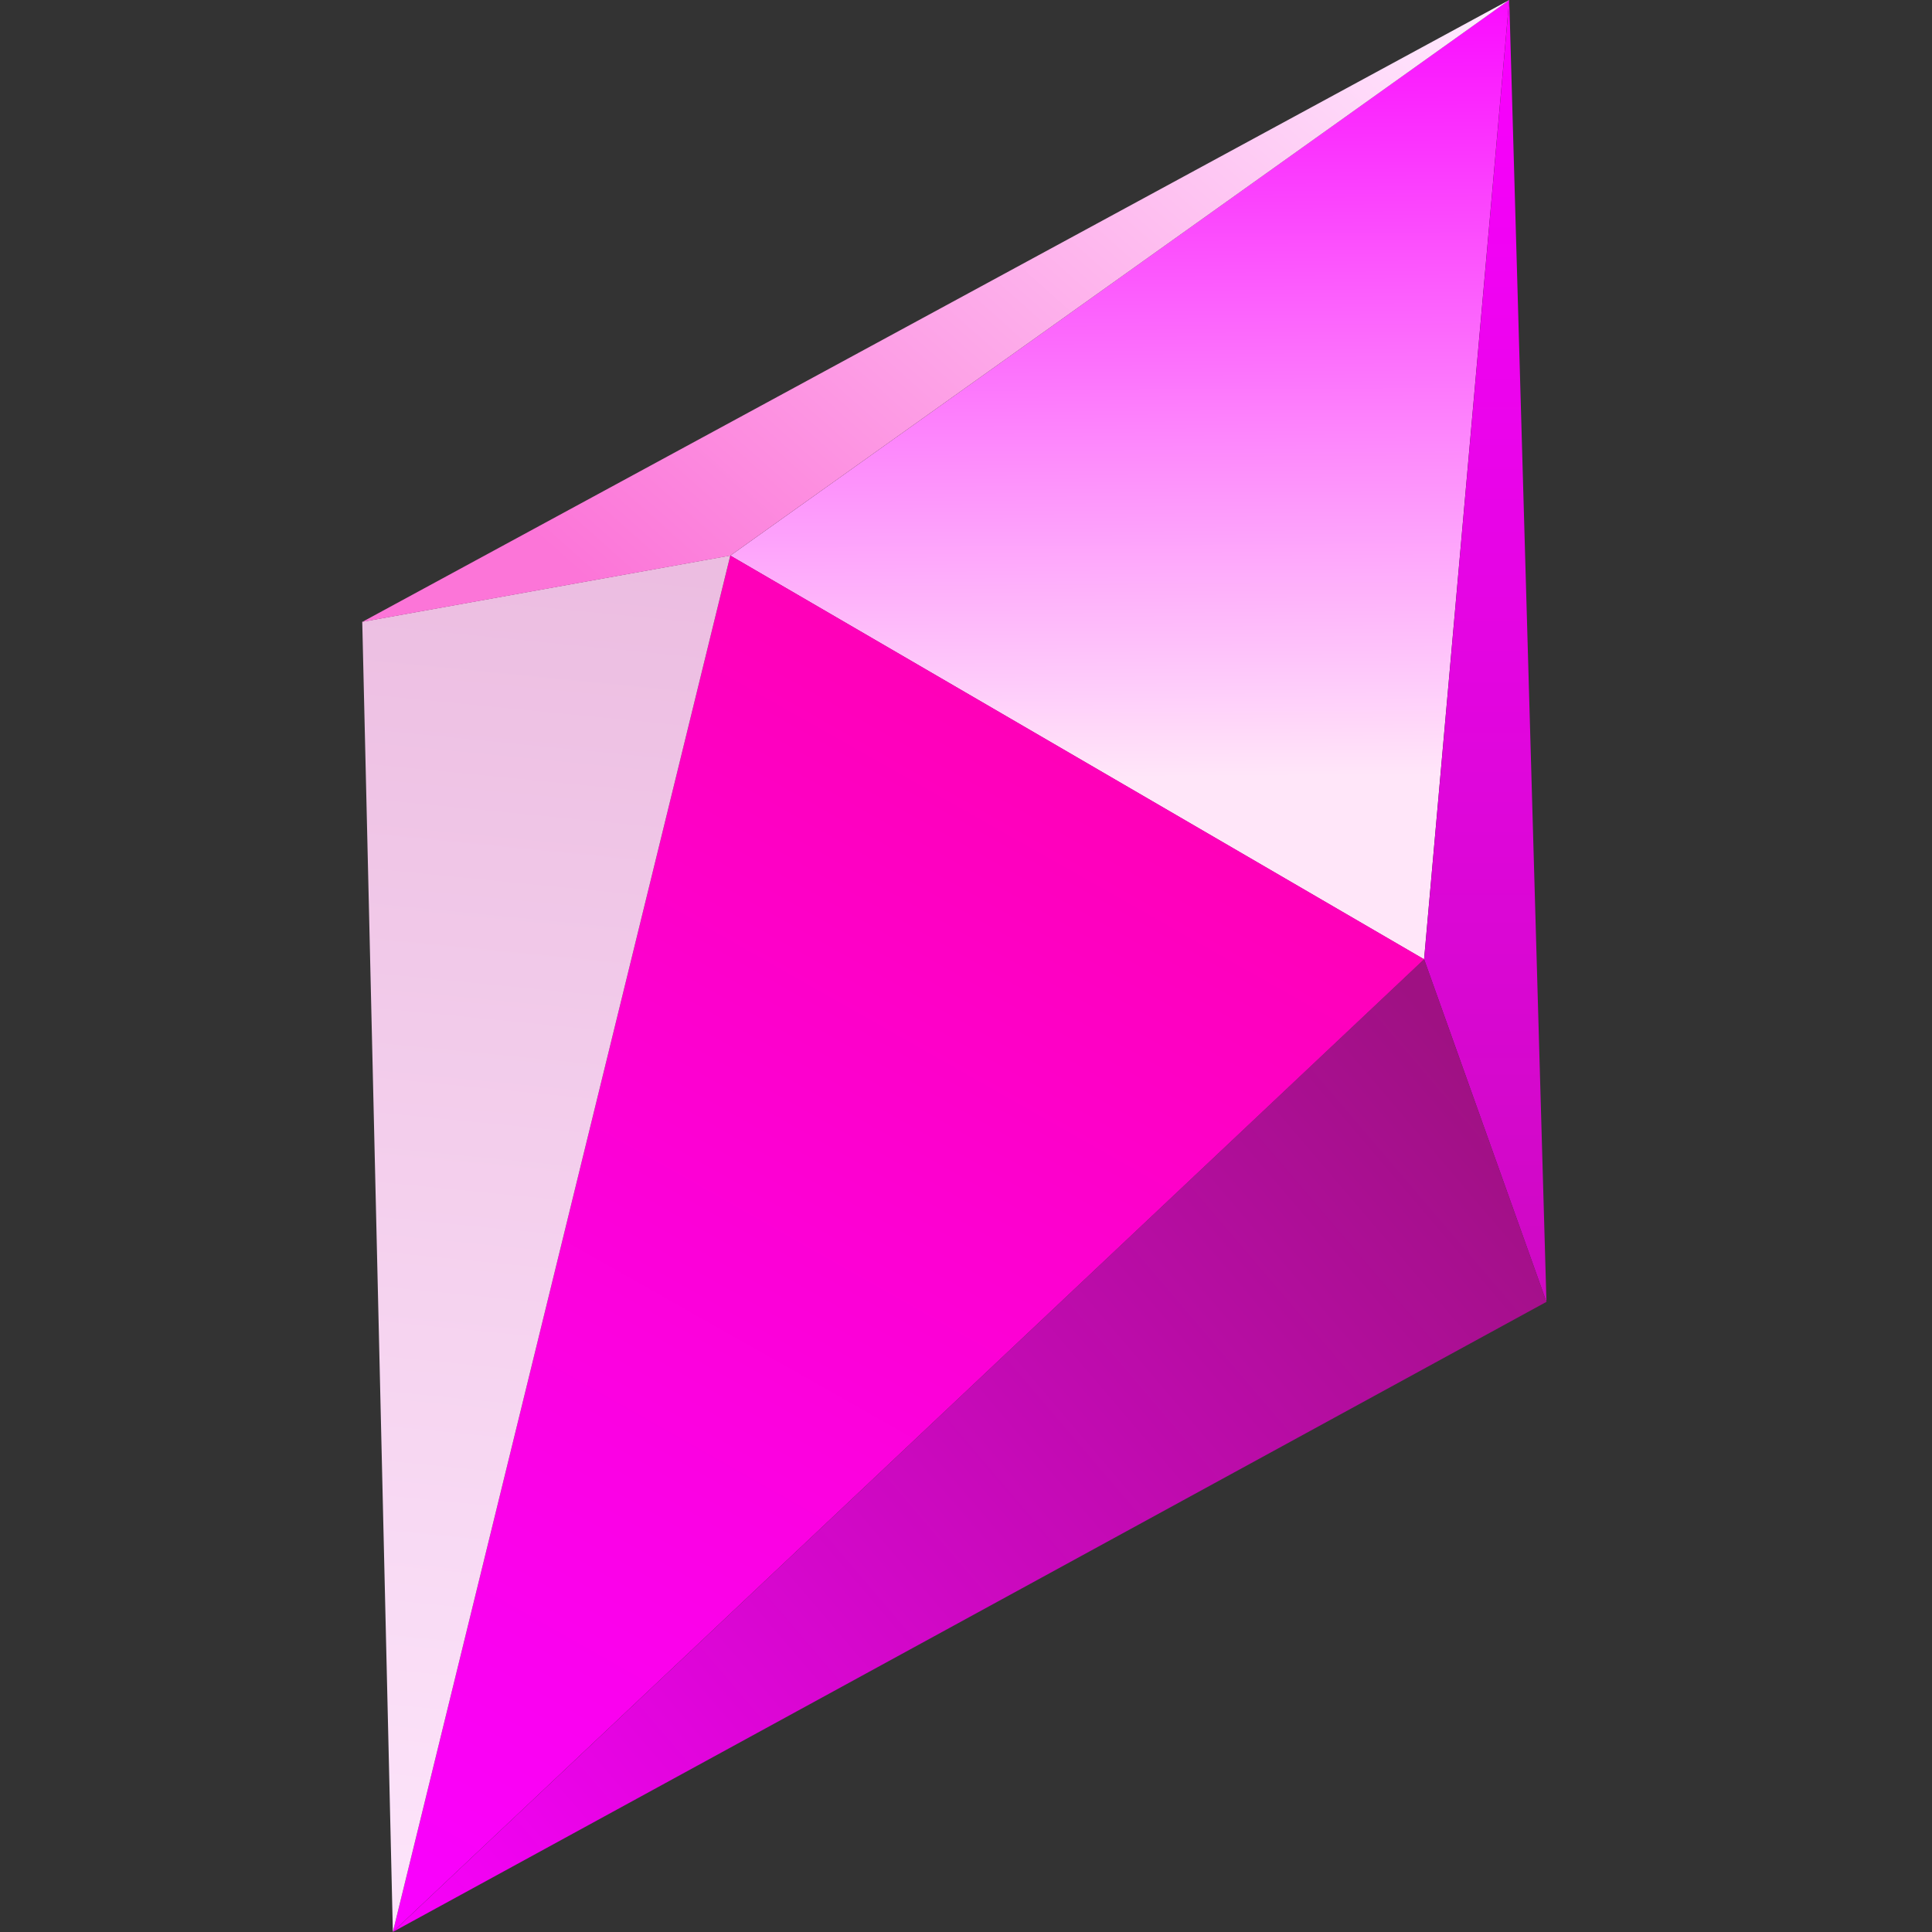
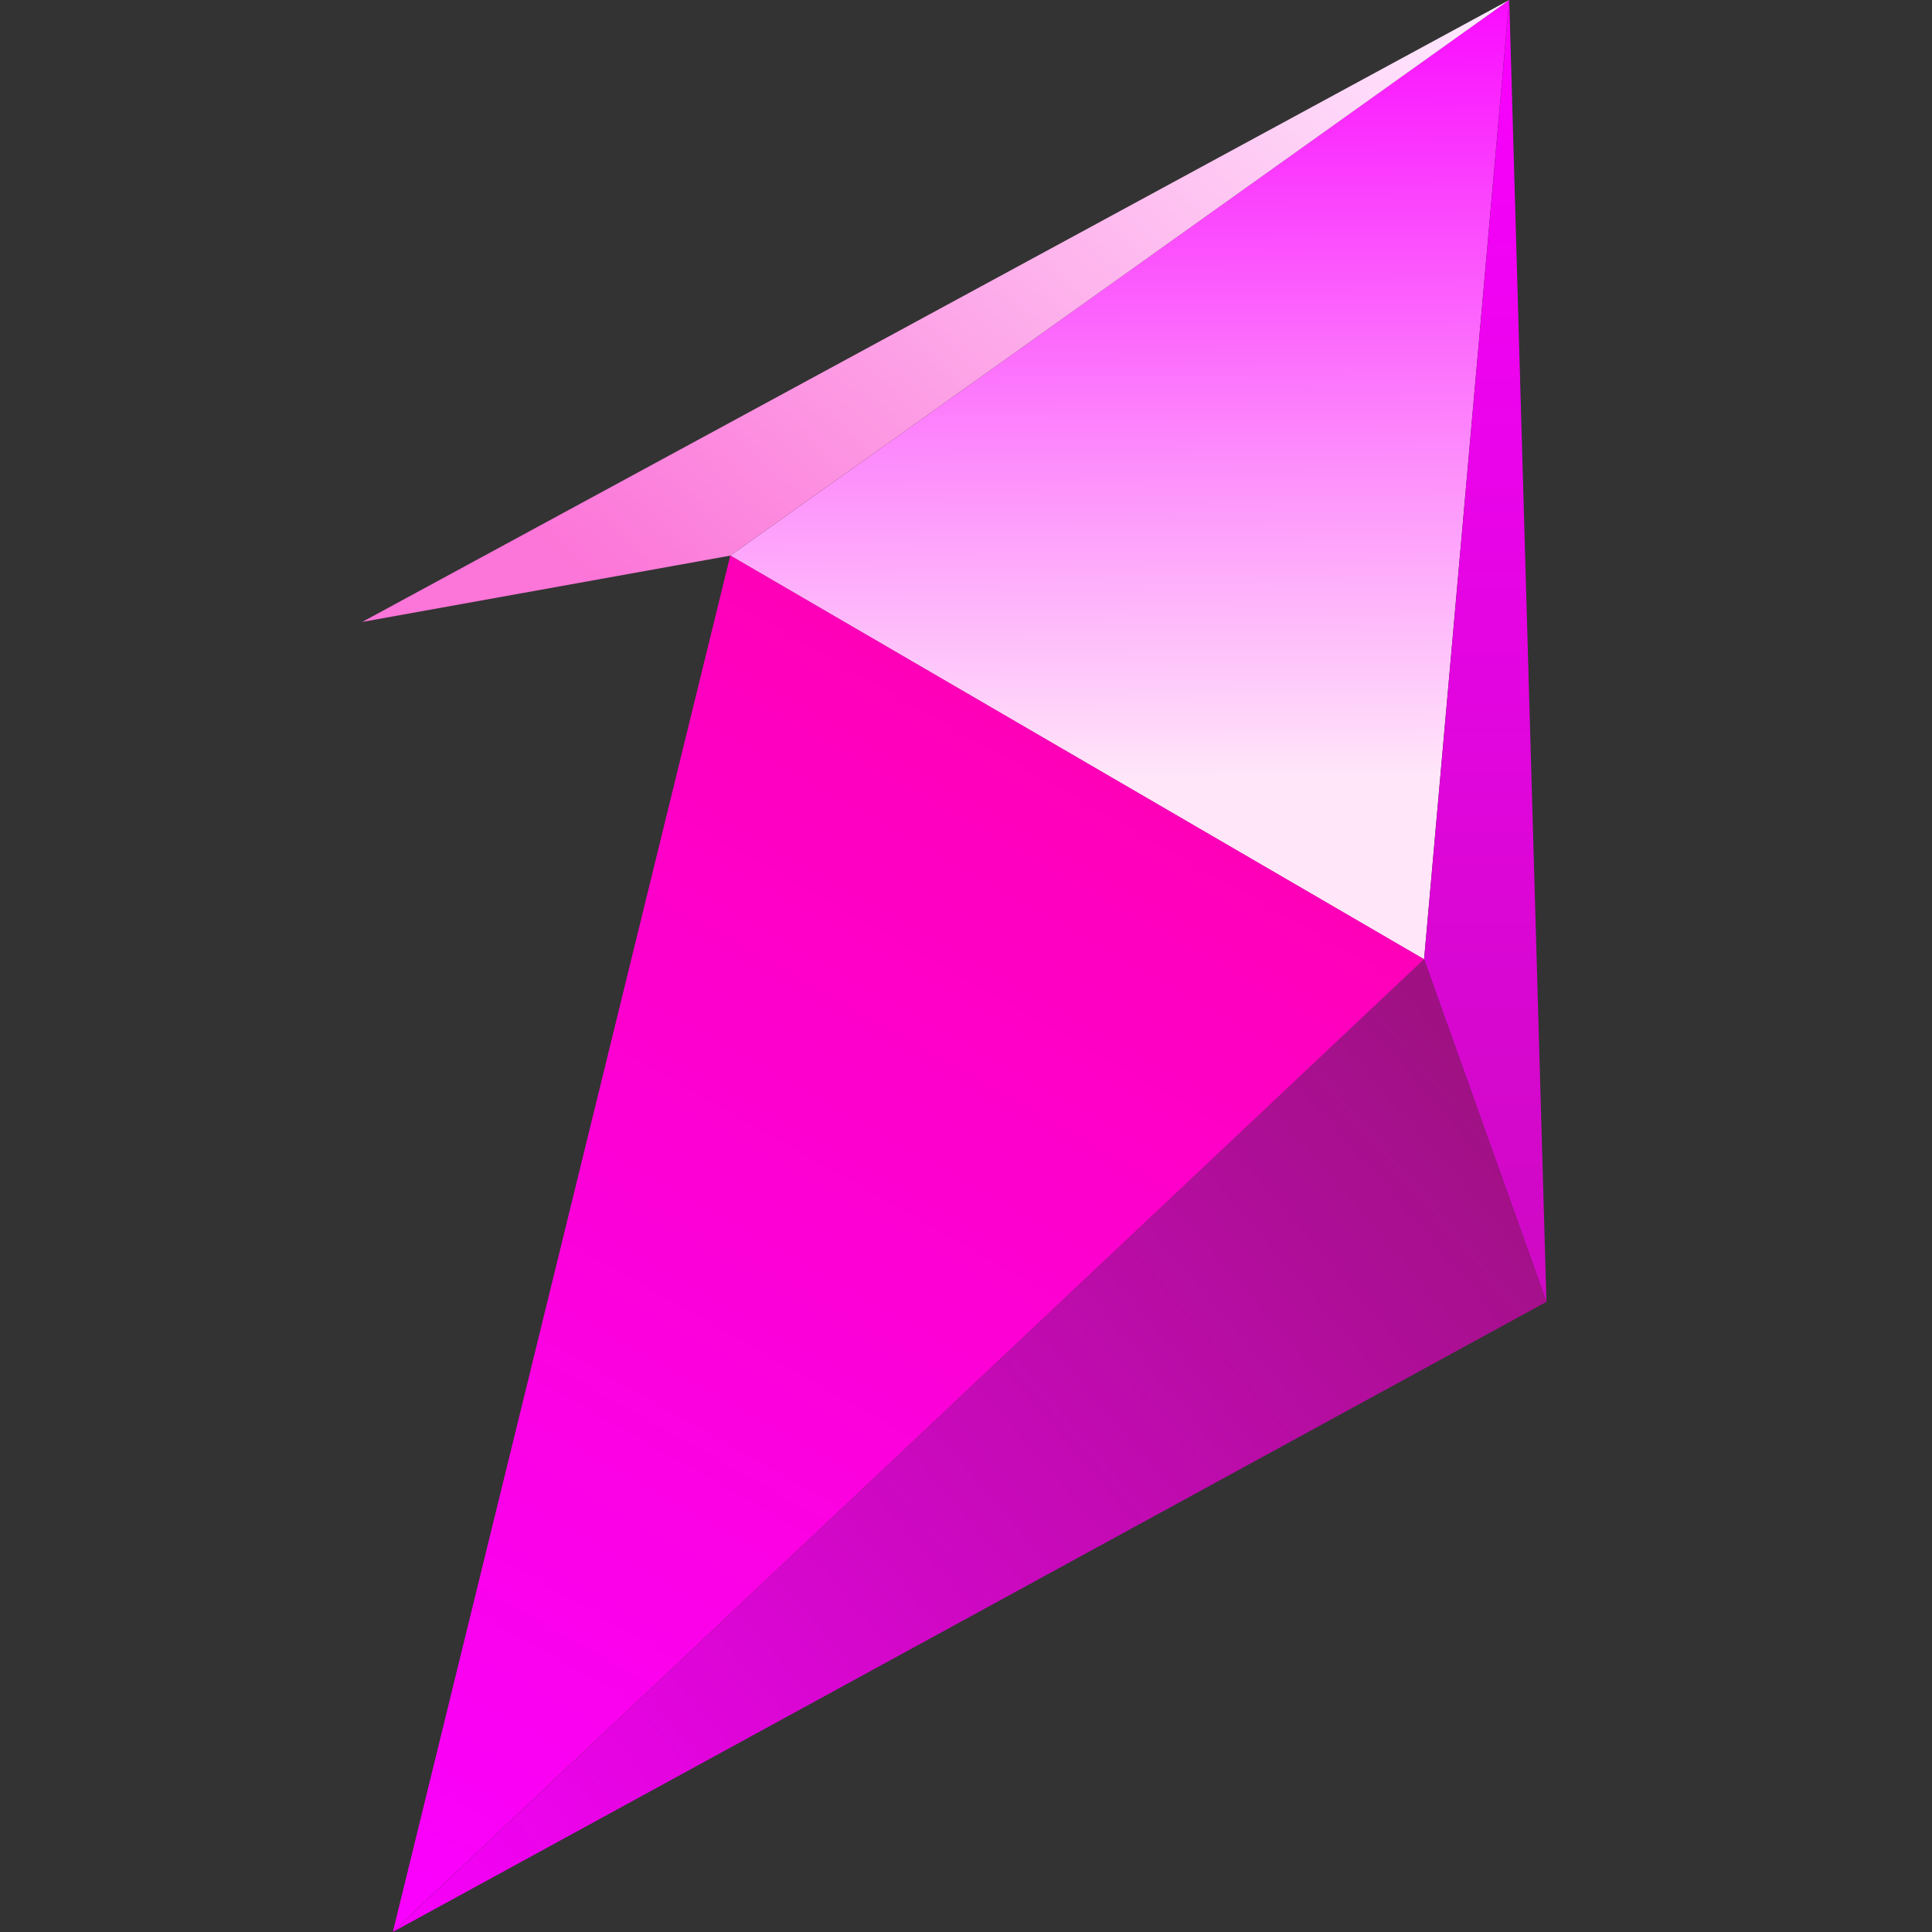
<svg xmlns="http://www.w3.org/2000/svg" width="32" height="32" viewBox="0 0 32 32" fill="none">
  <rect x="0" y="0" width="32" height="32" fill="#333333" stroke="none" />
  <path d="M24.997 0L23.587 15.89L12.096 9.203L24.997 0Z" fill="url(#paint0_linear_5573_5877)" />
  <path d="M24.998 0L23.588 15.89L25.614 21.564L24.998 0Z" fill="url(#paint1_linear_5573_5877)" />
  <path d="M6.507 31.999L23.588 15.889L25.614 21.563L6.507 31.999Z" fill="url(#paint2_linear_5573_5877)" />
  <path d="M6.507 31.998L23.588 15.888L12.096 9.201L6.507 31.998Z" fill="url(#paint3_linear_5573_5877)" />
-   <path d="M6.507 31.998L6 10.299L12.096 9.201L6.507 31.998Z" fill="url(#paint4_linear_5573_5877)" />
  <path d="M24.998 0L6 10.301L12.096 9.203L24.998 0Z" fill="url(#paint5_linear_5573_5877)" />
  <defs>
    <linearGradient id="paint0_linear_5573_5877" x1="23.427" y1="0.008" x2="23.528" y2="15.899" gradientUnits="userSpaceOnUse">
      <stop stop-color="#FA0BFF" />
      <stop offset="0.808" stop-color="#FFE6F9" />
    </linearGradient>
    <linearGradient id="paint1_linear_5573_5877" x1="24.601" y1="0" x2="24.601" y2="21.564" gradientUnits="userSpaceOnUse">
      <stop stop-color="#F901FF" />
      <stop offset="1" stop-color="#CE09C3" />
    </linearGradient>
    <linearGradient id="paint2_linear_5573_5877" x1="24.339" y1="17.561" x2="7.402" y2="32.007" gradientUnits="userSpaceOnUse">
      <stop stop-color="#9F1183" />
      <stop offset="1" stop-color="#F501F7" />
    </linearGradient>
    <linearGradient id="paint3_linear_5573_5877" x1="17.711" y1="12.224" x2="6.507" y2="32.007" gradientUnits="userSpaceOnUse">
      <stop stop-color="#FF00B8" />
      <stop offset="1" stop-color="#F901FF" />
    </linearGradient>
    <linearGradient id="paint4_linear_5573_5877" x1="9.048" y1="9.201" x2="6.802" y2="32.007" gradientUnits="userSpaceOnUse">
      <stop stop-color="#ECBDE1" />
      <stop offset="1" stop-color="#FDE5FB" />
    </linearGradient>
    <linearGradient id="paint5_linear_5573_5877" x1="22.009" y1="-2.651" x2="10.475" y2="10.309" gradientUnits="userSpaceOnUse">
      <stop stop-color="#FFECFF" />
      <stop offset="1" stop-color="#FC75D8" />
    </linearGradient>
  </defs>
</svg>